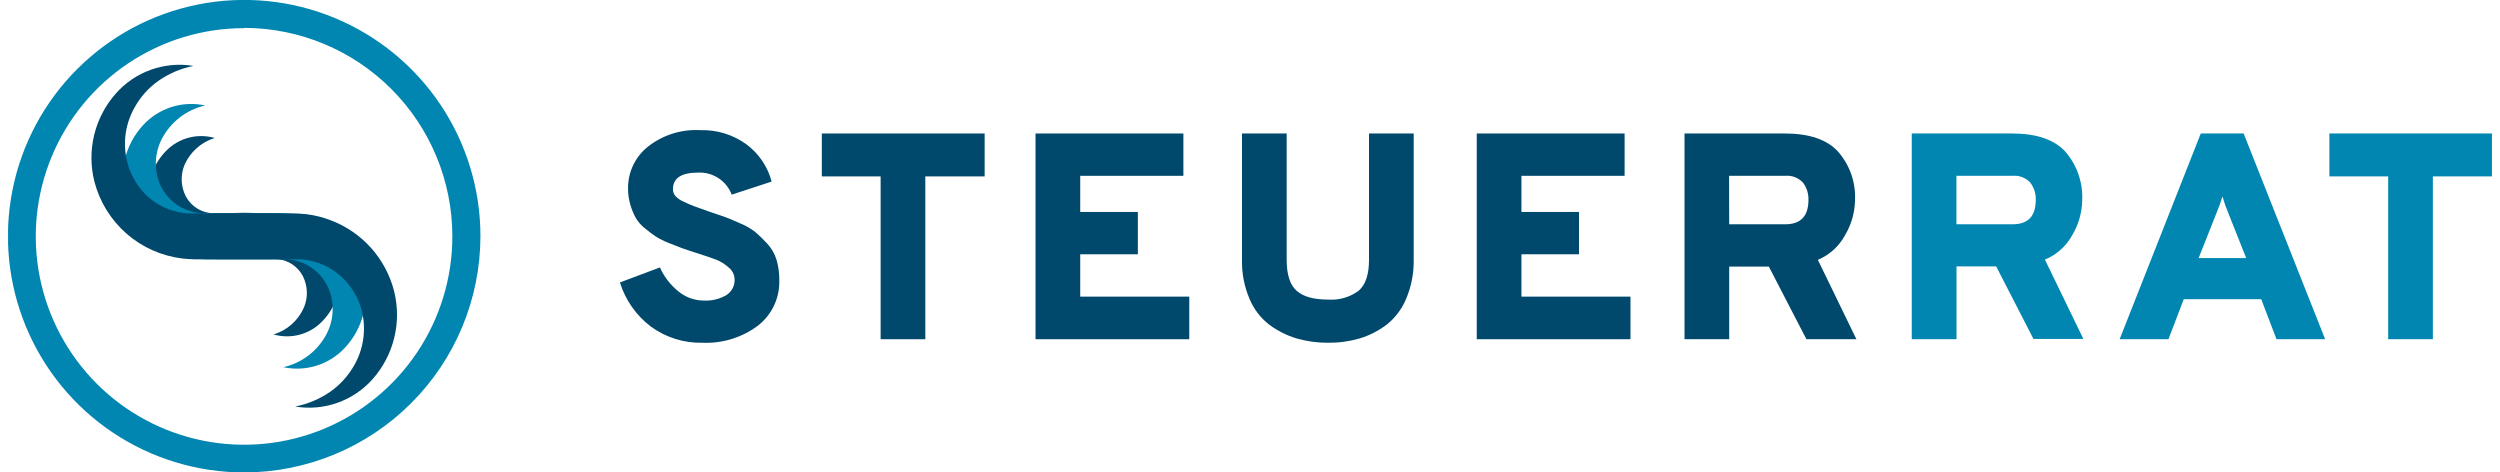
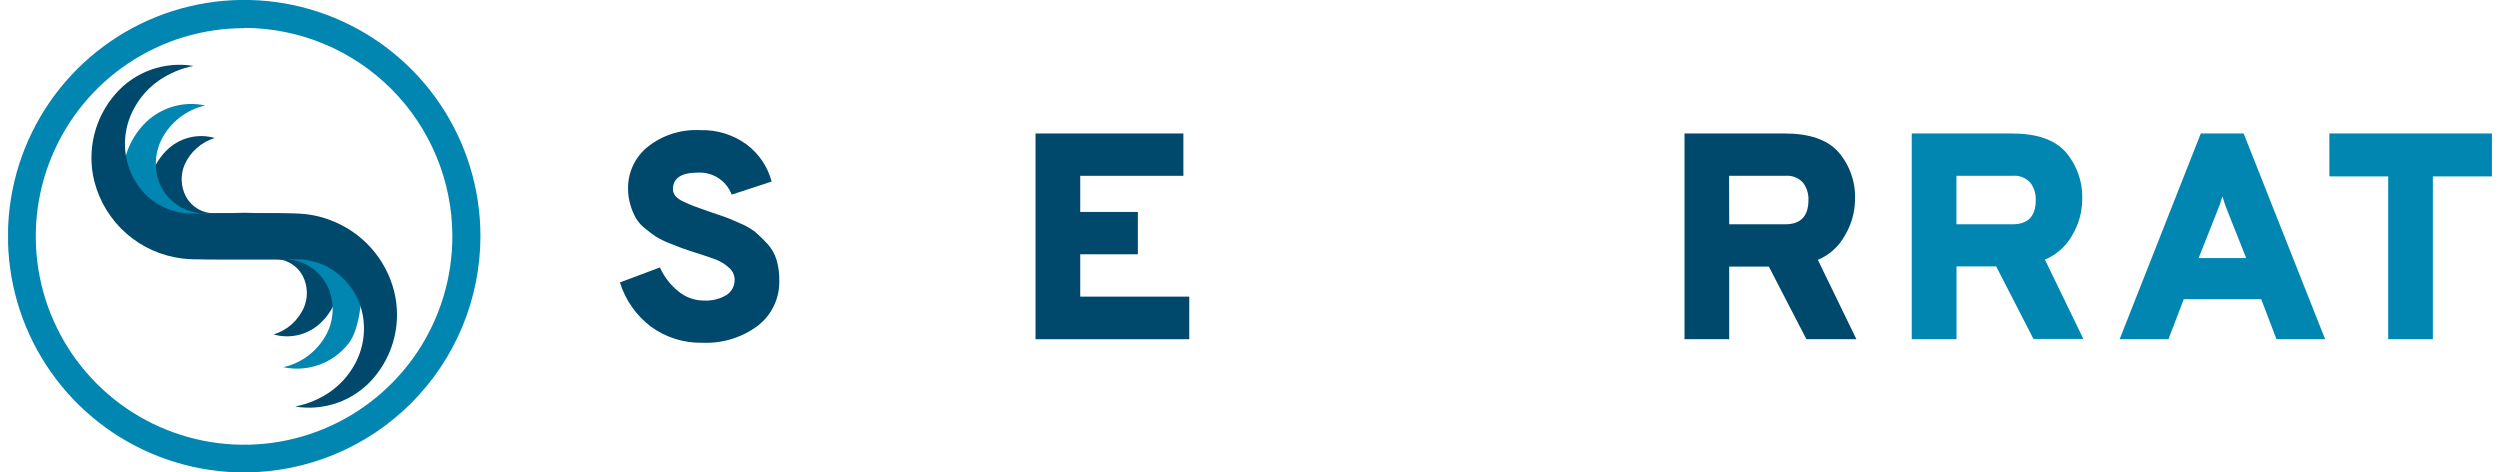
<svg xmlns="http://www.w3.org/2000/svg" width="254" height="48" viewBox="0 0 254 48" fill="none">
  <g clip-path="url(#clip0_9007_34)">
    <path d="M71.376 34.823C69.498 34.869 67.658 34.295 66.139 33.19C64.642 32.061 63.539 30.488 62.986 28.696L67.048 27.17C67.472 28.119 68.116 28.954 68.927 29.606C69.65 30.203 70.558 30.532 71.496 30.535C72.301 30.581 73.102 30.389 73.799 29.984C74.066 29.814 74.284 29.576 74.431 29.296C74.577 29.015 74.648 28.701 74.635 28.384C74.63 28.148 74.572 27.915 74.465 27.704C74.358 27.492 74.206 27.308 74.018 27.163C73.643 26.823 73.209 26.555 72.737 26.373C72.286 26.2 71.595 25.968 70.659 25.669C70.042 25.47 69.577 25.318 69.272 25.205C68.966 25.092 68.522 24.919 67.944 24.687C67.482 24.508 67.038 24.285 66.617 24.023C66.318 23.824 65.953 23.552 65.541 23.213C65.164 22.921 64.844 22.561 64.599 22.151C64.368 21.73 64.184 21.285 64.048 20.824C63.886 20.276 63.805 19.708 63.809 19.137C63.802 18.33 63.977 17.532 64.322 16.802C64.667 16.072 65.172 15.43 65.8 14.922C67.313 13.721 69.215 13.116 71.144 13.223C72.836 13.169 74.498 13.683 75.864 14.683C77.108 15.617 78.002 16.943 78.399 18.447L74.343 19.775C74.081 19.086 73.607 18.497 72.989 18.095C72.371 17.693 71.641 17.498 70.905 17.538C69.214 17.538 68.369 18.104 68.369 19.237C68.372 19.479 68.456 19.713 68.608 19.901C68.85 20.16 69.144 20.363 69.471 20.498C69.889 20.698 70.234 20.843 70.5 20.943L71.921 21.454L73.58 22.018C73.965 22.158 74.503 22.37 75.173 22.682C75.749 22.909 76.288 23.22 76.773 23.605C77.2 23.973 77.604 24.367 77.981 24.787C78.402 25.25 78.715 25.801 78.897 26.4C79.089 27.059 79.183 27.744 79.176 28.431C79.209 29.332 79.026 30.228 78.641 31.043C78.257 31.859 77.682 32.57 76.965 33.117C75.352 34.308 73.379 34.91 71.376 34.823Z" fill="#00496C" />
-     <path d="M94.012 17.923V34.465H89.472V17.923H83.497V13.562H100.039V17.923H94.012Z" fill="#00496C" />
    <path d="M105.21 34.465V13.562H120.232V17.863H109.751V21.534H115.606V25.835H109.751V30.137H120.83V34.465H105.21Z" fill="#00496C" />
-     <path d="M134.909 34.823C133.843 34.829 132.782 34.684 131.756 34.392C130.764 34.095 129.83 33.631 128.995 33.018C128.091 32.329 127.385 31.413 126.95 30.363C126.415 29.104 126.155 27.747 126.187 26.38V13.562H130.727V26.4C130.727 27.895 131.061 28.942 131.73 29.539C132.398 30.137 133.458 30.436 134.909 30.436C136.034 30.524 137.152 30.201 138.056 29.526C138.746 28.915 139.091 27.873 139.091 26.4V13.562H143.632V26.4C143.657 27.748 143.4 29.087 142.875 30.329C142.451 31.371 141.765 32.286 140.884 32.985C140.055 33.615 139.119 34.092 138.122 34.392C137.078 34.693 135.996 34.838 134.909 34.823Z" fill="#00496C" />
-     <path d="M150.037 34.465V13.562H165.059V17.863H154.578V21.534H160.426V25.835H154.578V30.137H165.657V34.465H150.037Z" fill="#00496C" />
    <path d="M171.147 34.465V13.562H181.329C183.839 13.562 185.655 14.188 186.779 15.44C187.942 16.79 188.548 18.532 188.472 20.312C188.453 21.576 188.103 22.812 187.456 23.897C186.85 25.023 185.875 25.906 184.695 26.4L188.611 34.465H183.533L179.716 27.09H175.687V34.465H171.147ZM175.687 22.788H181.376C182.951 22.788 183.739 21.963 183.739 20.312C183.76 19.683 183.565 19.065 183.188 18.56C182.96 18.312 182.678 18.12 182.364 17.999C182.049 17.878 181.711 17.832 181.376 17.863H175.674L175.687 22.788Z" fill="#00496C" />
    <path d="M194.234 34.465V13.562H204.417C206.926 13.562 208.738 14.185 209.867 15.44C211.025 16.792 211.627 18.534 211.553 20.312C211.537 21.576 211.187 22.813 210.537 23.897C209.923 25.016 208.944 25.89 207.762 26.373L211.672 34.438H206.601L202.81 27.063H198.781V34.465H194.234ZM198.774 22.788H204.476C206.052 22.788 206.837 21.963 206.833 20.312C206.856 19.682 206.662 19.063 206.282 18.56C206.056 18.312 205.775 18.119 205.461 17.998C205.148 17.877 204.811 17.831 204.476 17.863H198.774V22.788Z" fill="#0086B1" />
    <path d="M231.294 34.465L229.741 30.402H221.868L220.315 34.465H215.356L223.601 13.562H227.955L236.233 34.465H231.294ZM228.214 26.22L226.422 21.713C226.18 21.139 225.972 20.552 225.798 19.954C225.626 20.553 225.415 21.141 225.167 21.713L223.382 26.22H228.214Z" fill="#0086B1" />
    <path d="M247.179 17.923V34.465H242.639V17.923H236.665V13.562H253.207V17.923H247.179Z" fill="#0086B1" />
    <path d="M27.797 33.98C28.475 33.774 29.101 33.425 29.631 32.955C30.161 32.485 30.584 31.907 30.87 31.259C31.088 30.753 31.192 30.206 31.176 29.655C31.16 29.105 31.024 28.565 30.778 28.072C30.569 27.665 30.275 27.307 29.917 27.022C29.559 26.737 29.144 26.531 28.7 26.419C28.495 26.372 28.286 26.341 28.076 26.326H27.731H27.147H24.817H22.487H21.902L21.086 26.26C20.51 26.199 19.945 26.061 19.407 25.849C18.372 25.446 17.452 24.797 16.726 23.956C16.001 23.116 15.492 22.111 15.245 21.029C15.018 20.023 15.047 18.976 15.329 17.983C15.611 16.991 16.136 16.085 16.858 15.347C17.485 14.696 18.279 14.228 19.152 13.994C20.026 13.76 20.947 13.769 21.816 14.02C21.139 14.227 20.514 14.578 19.985 15.049C19.456 15.52 19.034 16.099 18.749 16.748C18.539 17.252 18.44 17.797 18.459 18.343C18.479 18.89 18.616 19.426 18.862 19.914C19.072 20.321 19.366 20.678 19.724 20.963C20.082 21.248 20.497 21.454 20.94 21.567C21.143 21.614 21.349 21.645 21.557 21.66H21.902H22.487L24.817 21.627L27.147 21.66H27.731C27.956 21.66 28.282 21.66 28.554 21.72C29.119 21.791 29.672 21.933 30.2 22.145C31.233 22.548 32.152 23.198 32.877 24.038C33.601 24.878 34.109 25.882 34.355 26.964C34.583 27.969 34.555 29.015 34.274 30.006C33.993 30.997 33.469 31.902 32.749 32.639C32.124 33.292 31.332 33.763 30.46 33.999C29.587 34.235 28.666 34.229 27.797 33.98Z" fill="#00496C" />
-     <path d="M28.786 37.306C29.724 37.095 30.605 36.681 31.366 36.094C32.127 35.507 32.751 34.761 33.194 33.907C33.561 33.192 33.766 32.405 33.794 31.602C33.823 30.799 33.675 30 33.36 29.261C33.071 28.604 32.642 28.02 32.103 27.547C31.564 27.075 30.928 26.726 30.24 26.526C29.913 26.44 29.58 26.38 29.244 26.346H28.7H27.923H24.81H21.703H20.927C20.635 26.346 20.263 26.307 19.911 26.273C18.2 26.058 16.594 25.331 15.304 24.186C14.014 23.042 13.1 21.534 12.682 19.861C12.38 18.607 12.392 17.297 12.717 16.049C13.043 14.801 13.671 13.652 14.547 12.705C15.332 11.853 16.325 11.221 17.429 10.872C18.533 10.523 19.709 10.468 20.84 10.714C19.904 10.929 19.026 11.345 18.266 11.933C17.506 12.521 16.883 13.267 16.439 14.119C16.072 14.834 15.866 15.621 15.837 16.424C15.809 17.227 15.958 18.027 16.273 18.766C16.567 19.419 16.999 20 17.541 20.469C18.082 20.938 18.718 21.283 19.407 21.481C19.735 21.567 20.071 21.627 20.409 21.66H20.947H21.723L24.83 21.627L27.943 21.66H28.72C29.005 21.66 29.384 21.7 29.729 21.726C31.438 21.944 33.041 22.673 34.328 23.819C35.614 24.965 36.524 26.473 36.938 28.145C37.24 29.399 37.227 30.709 36.902 31.957C36.577 33.205 35.948 34.354 35.072 35.301C34.29 36.154 33.299 36.788 32.196 37.14C31.093 37.492 29.918 37.549 28.786 37.306Z" fill="#0086B1" />
+     <path d="M28.786 37.306C29.724 37.095 30.605 36.681 31.366 36.094C32.127 35.507 32.751 34.761 33.194 33.907C33.561 33.192 33.766 32.405 33.794 31.602C33.823 30.799 33.675 30 33.36 29.261C33.071 28.604 32.642 28.02 32.103 27.547C31.564 27.075 30.928 26.726 30.24 26.526C29.913 26.44 29.58 26.38 29.244 26.346H28.7H27.923H24.81H21.703H20.927C20.635 26.346 20.263 26.307 19.911 26.273C18.2 26.058 16.594 25.331 15.304 24.186C14.014 23.042 13.1 21.534 12.682 19.861C12.38 18.607 12.392 17.297 12.717 16.049C13.043 14.801 13.671 13.652 14.547 12.705C15.332 11.853 16.325 11.221 17.429 10.872C18.533 10.523 19.709 10.468 20.84 10.714C19.904 10.929 19.026 11.345 18.266 11.933C17.506 12.521 16.883 13.267 16.439 14.119C16.072 14.834 15.866 15.621 15.837 16.424C15.809 17.227 15.958 18.027 16.273 18.766C16.567 19.419 16.999 20 17.541 20.469C18.082 20.938 18.718 21.283 19.407 21.481C19.735 21.567 20.071 21.627 20.409 21.66H20.947H21.723L24.83 21.627L27.943 21.66H28.72C29.005 21.66 29.384 21.7 29.729 21.726C31.438 21.944 33.041 22.673 34.328 23.819C35.614 24.965 36.524 26.473 36.938 28.145C36.577 33.205 35.948 34.354 35.072 35.301C34.29 36.154 33.299 36.788 32.196 37.14C31.093 37.492 29.918 37.549 28.786 37.306Z" fill="#0086B1" />
    <path d="M24.817 48C20.069 48.001 15.428 46.594 11.479 43.958C7.531 41.321 4.454 37.573 2.636 33.187C0.818 28.801 0.342 23.974 1.267 19.318C2.193 14.661 4.478 10.383 7.835 7.026C11.191 3.668 15.469 1.382 20.125 0.455C24.781 -0.472 29.608 0.003 33.994 1.82C38.381 3.636 42.13 6.713 44.768 10.66C47.406 14.608 48.813 19.249 48.813 23.997C48.806 30.359 46.276 36.459 41.778 40.959C37.279 45.459 31.18 47.991 24.817 48ZM24.817 2.861C20.629 2.857 16.535 4.095 13.052 6.419C9.568 8.744 6.853 12.049 5.249 15.917C3.645 19.785 3.224 24.042 4.041 28.149C4.857 32.256 6.874 36.029 9.835 38.989C12.797 41.95 16.57 43.965 20.677 44.78C24.785 45.596 29.041 45.174 32.909 43.569C36.777 41.964 40.081 39.247 42.404 35.763C44.727 32.279 45.964 28.184 45.959 23.997C45.954 18.389 43.725 13.012 39.762 9.045C35.799 5.078 30.424 2.845 24.817 2.834V2.861Z" fill="#0086B1" />
    <path d="M29.981 41.302C31.273 41.053 32.499 40.535 33.579 39.782C34.576 39.074 35.404 38.154 36.002 37.087C36.553 36.117 36.88 35.036 36.961 33.923C37.041 32.811 36.872 31.694 36.467 30.655C36.059 29.688 35.447 28.821 34.674 28.112C33.929 27.429 33.039 26.921 32.072 26.625C31.596 26.49 31.11 26.397 30.618 26.347H29.842H28.833H24.79H20.747H19.738C19.373 26.347 18.902 26.3 18.491 26.26C16.393 26.001 14.423 25.116 12.835 23.722C11.248 22.327 10.117 20.487 9.589 18.441C9.198 16.888 9.191 15.264 9.569 13.708C9.948 12.152 10.699 10.712 11.759 9.512C12.728 8.41 13.962 7.574 15.344 7.081C16.727 6.589 18.212 6.457 19.659 6.698C18.375 6.95 17.159 7.468 16.088 8.218C15.091 8.923 14.267 9.844 13.678 10.913C13.126 11.882 12.797 12.961 12.716 14.073C12.634 15.184 12.802 16.3 13.207 17.339C13.595 18.312 14.188 19.191 14.946 19.914C15.688 20.597 16.576 21.103 17.541 21.395C18.015 21.539 18.502 21.634 18.995 21.68H19.765H20.774L24.817 21.647L28.859 21.68H29.868C30.24 21.68 30.705 21.727 31.116 21.76C31.964 21.862 32.796 22.069 33.592 22.377C35.166 22.969 36.574 23.933 37.697 25.185C38.819 26.438 39.622 27.943 40.038 29.573C40.429 31.125 40.436 32.749 40.059 34.304C39.682 35.86 38.932 37.3 37.874 38.501C36.904 39.6 35.671 40.433 34.29 40.923C32.909 41.413 31.426 41.544 29.981 41.302Z" fill="#00496C" />
  </g>
  <defs>
    <clipPath id="clip0_9007_34">
      <rect width="252.36" height="48" fill="white" transform="translate(0.82)" />
    </clipPath>
  </defs>
</svg>